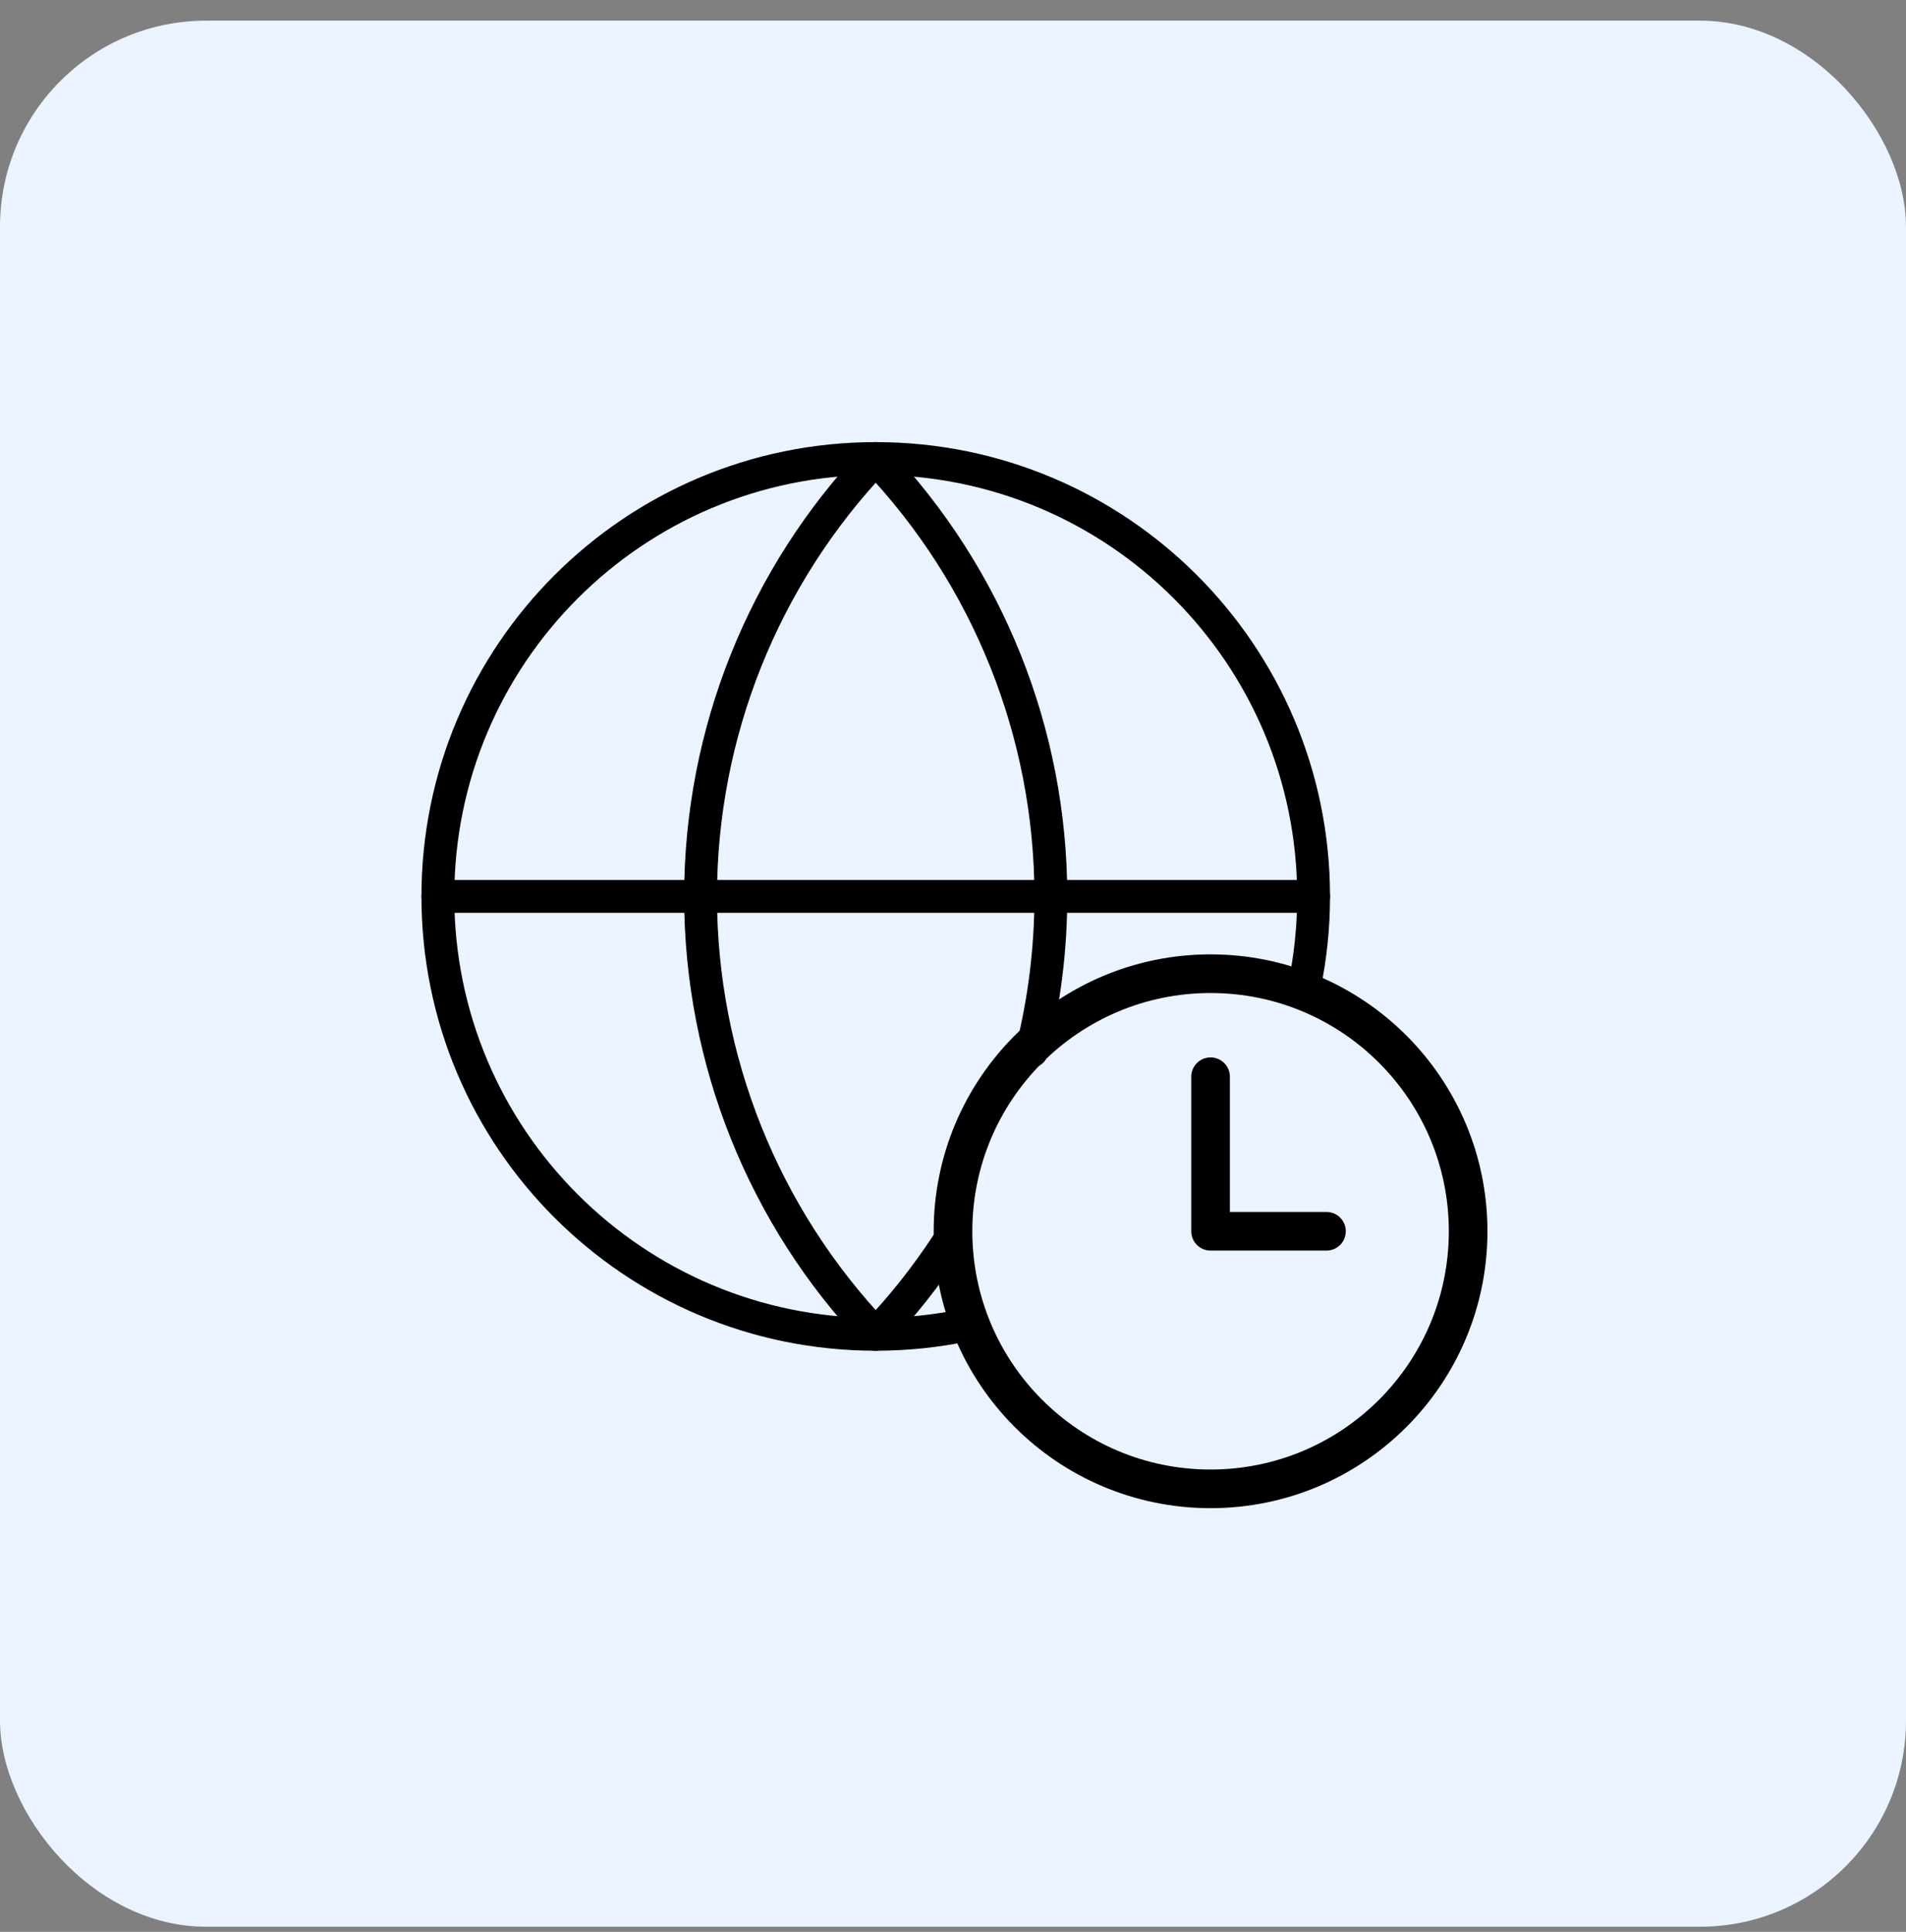
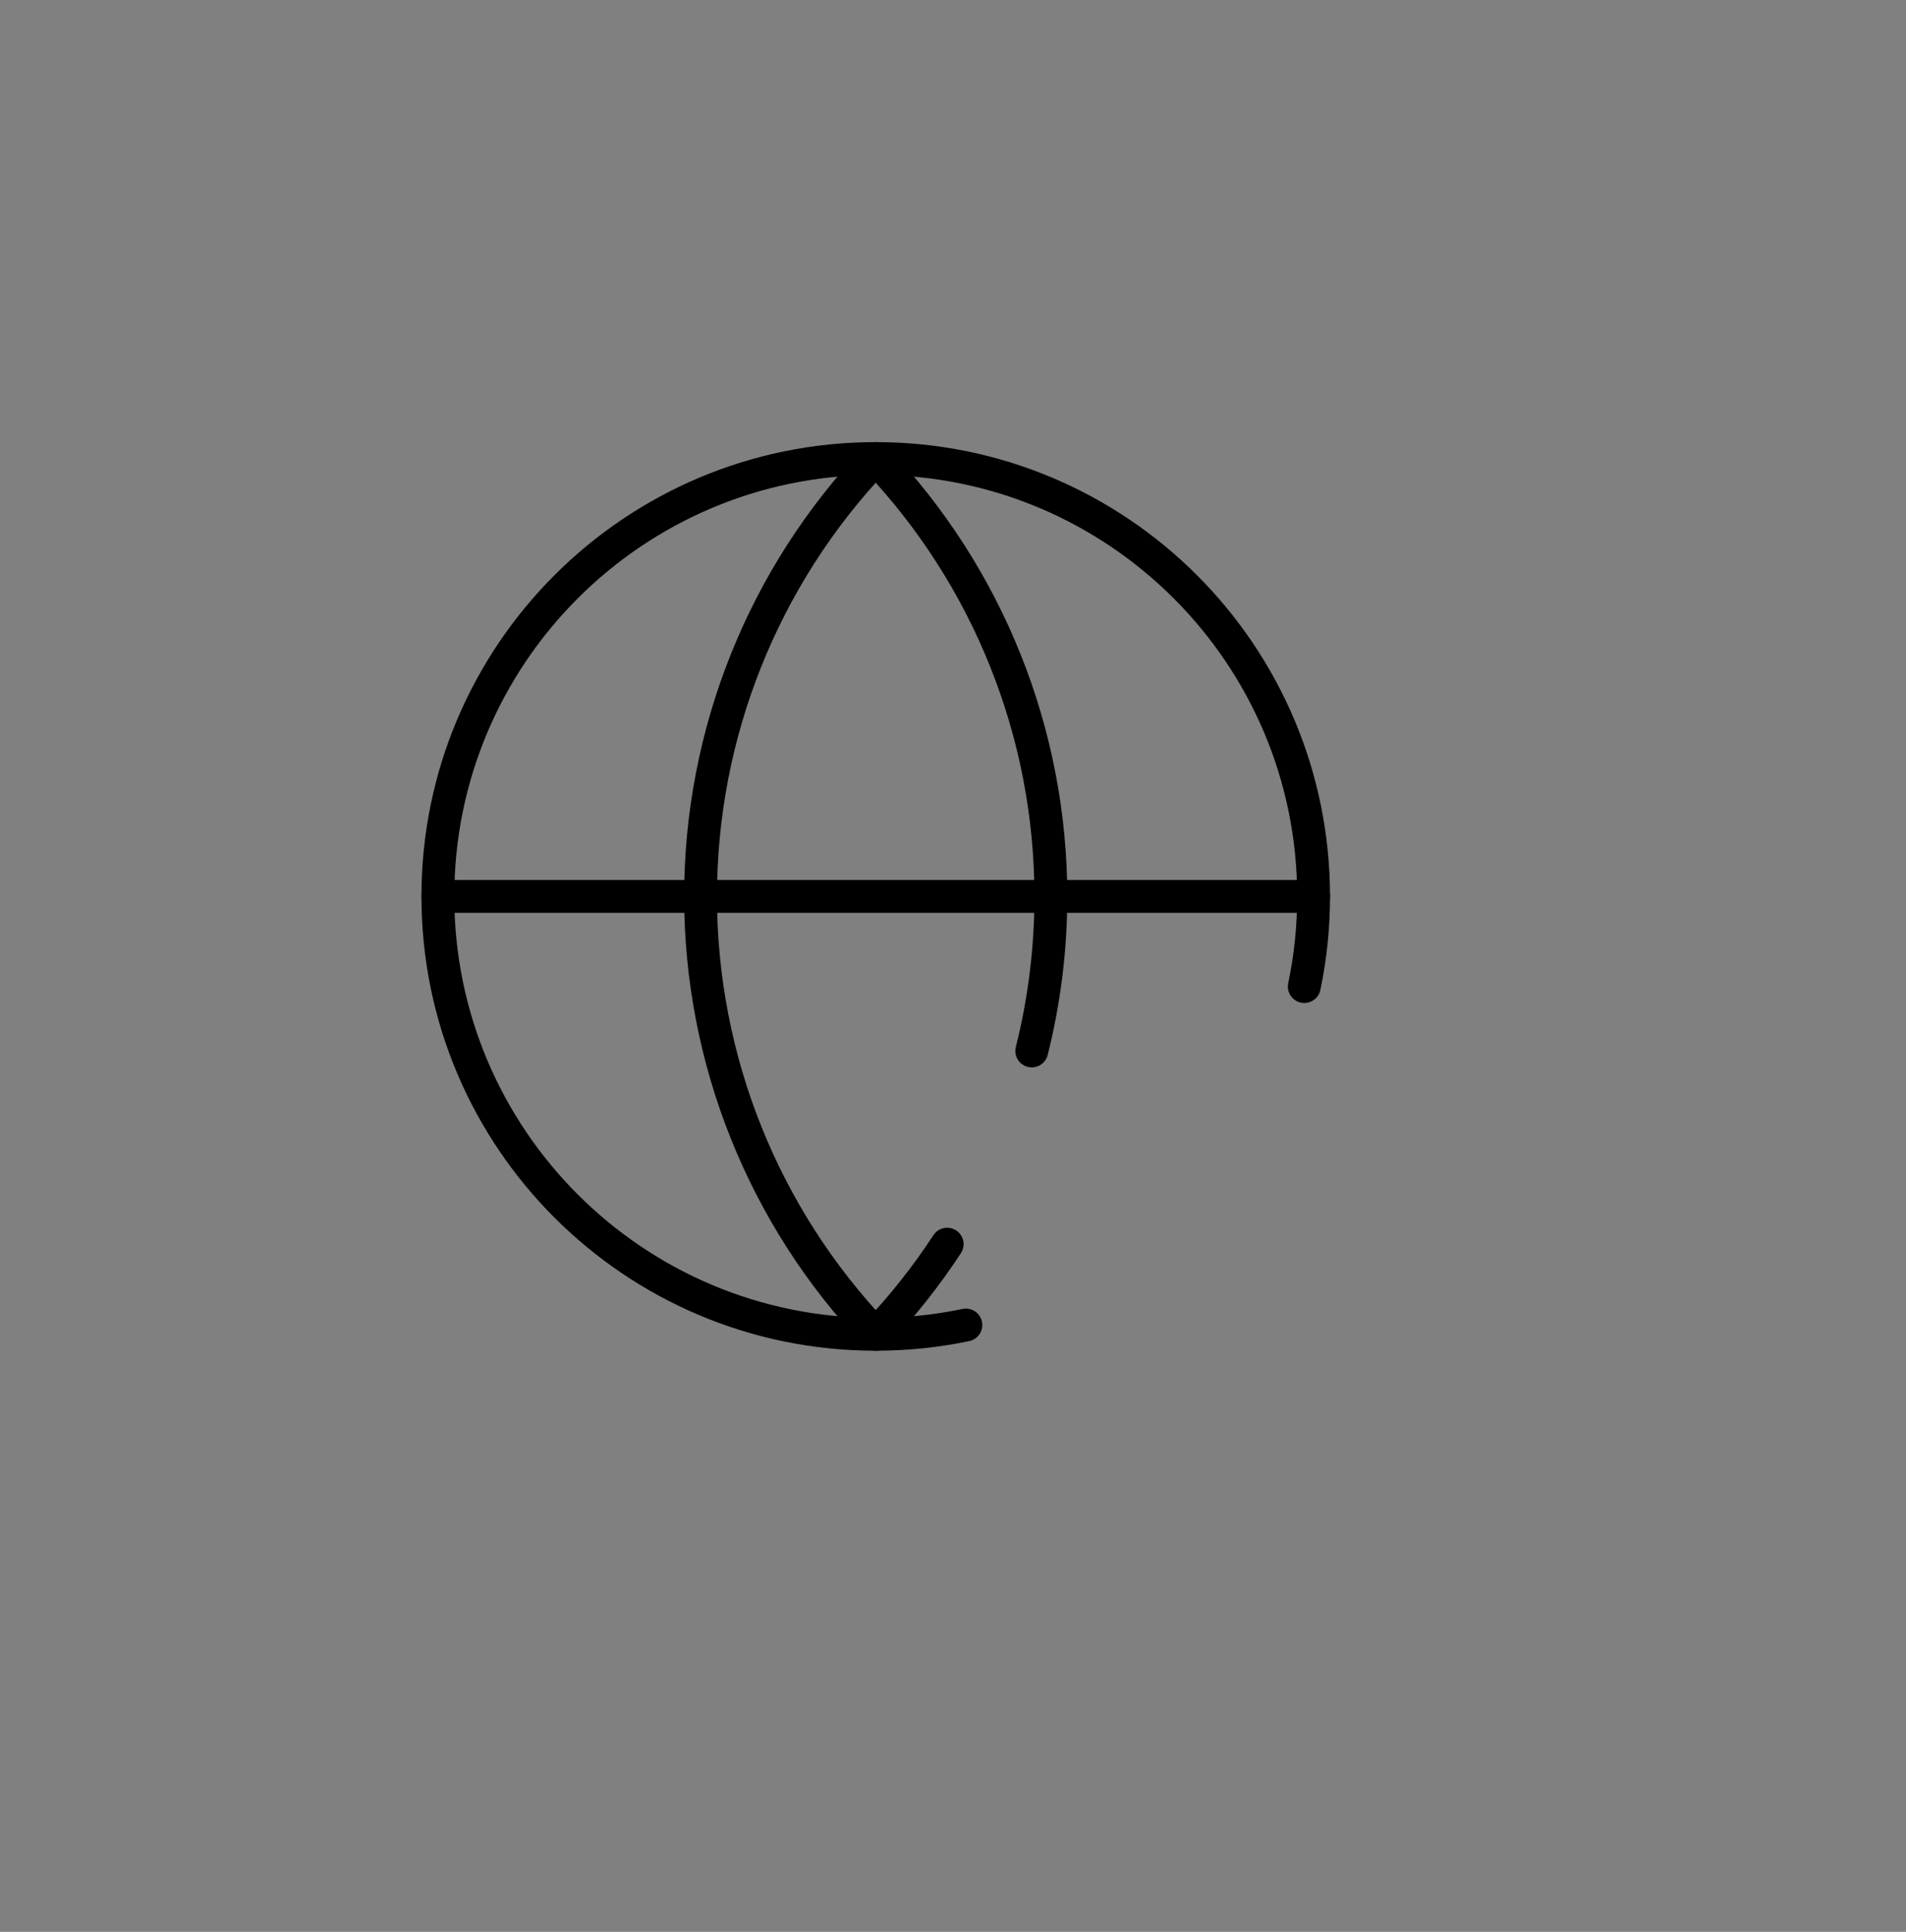
<svg xmlns="http://www.w3.org/2000/svg" width="74" height="75" viewBox="0 0 74 75" fill="none">
  <rect x="0" y="0" width="74" height="75" fill="#808080" stroke="none" />
-   <rect y="0.802" width="74" height="74" rx="8" fill="#EAF3FF" />
  <path d="M37.5 51.442C36.37 51.678 35.2 51.802 34 51.802C24.611 51.802 17 44.191 17 34.802C17 25.413 24.611 17.802 34 17.802C43.389 17.802 51 25.413 51 34.802C51 36.002 50.876 37.173 50.639 38.302" stroke="black" stroke-width="1.275" stroke-linecap="round" stroke-linejoin="round" />
  <path d="M36.774 48.302C35.962 49.542 35.035 50.715 33.999 51.802C29.634 47.219 27.199 41.132 27.199 34.802C27.199 28.473 29.634 22.386 33.999 17.802C38.364 22.386 40.799 28.473 40.799 34.802C40.799 36.842 40.547 38.855 40.058 40.802" stroke="black" stroke-width="1.275" stroke-linecap="round" stroke-linejoin="round" />
  <path d="M17 34.802H51" stroke="black" stroke-width="1.275" stroke-linecap="round" stroke-linejoin="round" />
-   <path d="M47 57.802C52.523 57.802 57 53.325 57 47.802C57 42.279 52.523 37.802 47 37.802C41.477 37.802 37 42.279 37 47.802C37 53.325 41.477 57.802 47 57.802Z" stroke="black" stroke-width="1.5" stroke-linecap="round" stroke-linejoin="round" />
-   <path d="M47 41.802V47.802H51.5" stroke="black" stroke-width="1.5" stroke-linecap="round" stroke-linejoin="round" />
</svg>